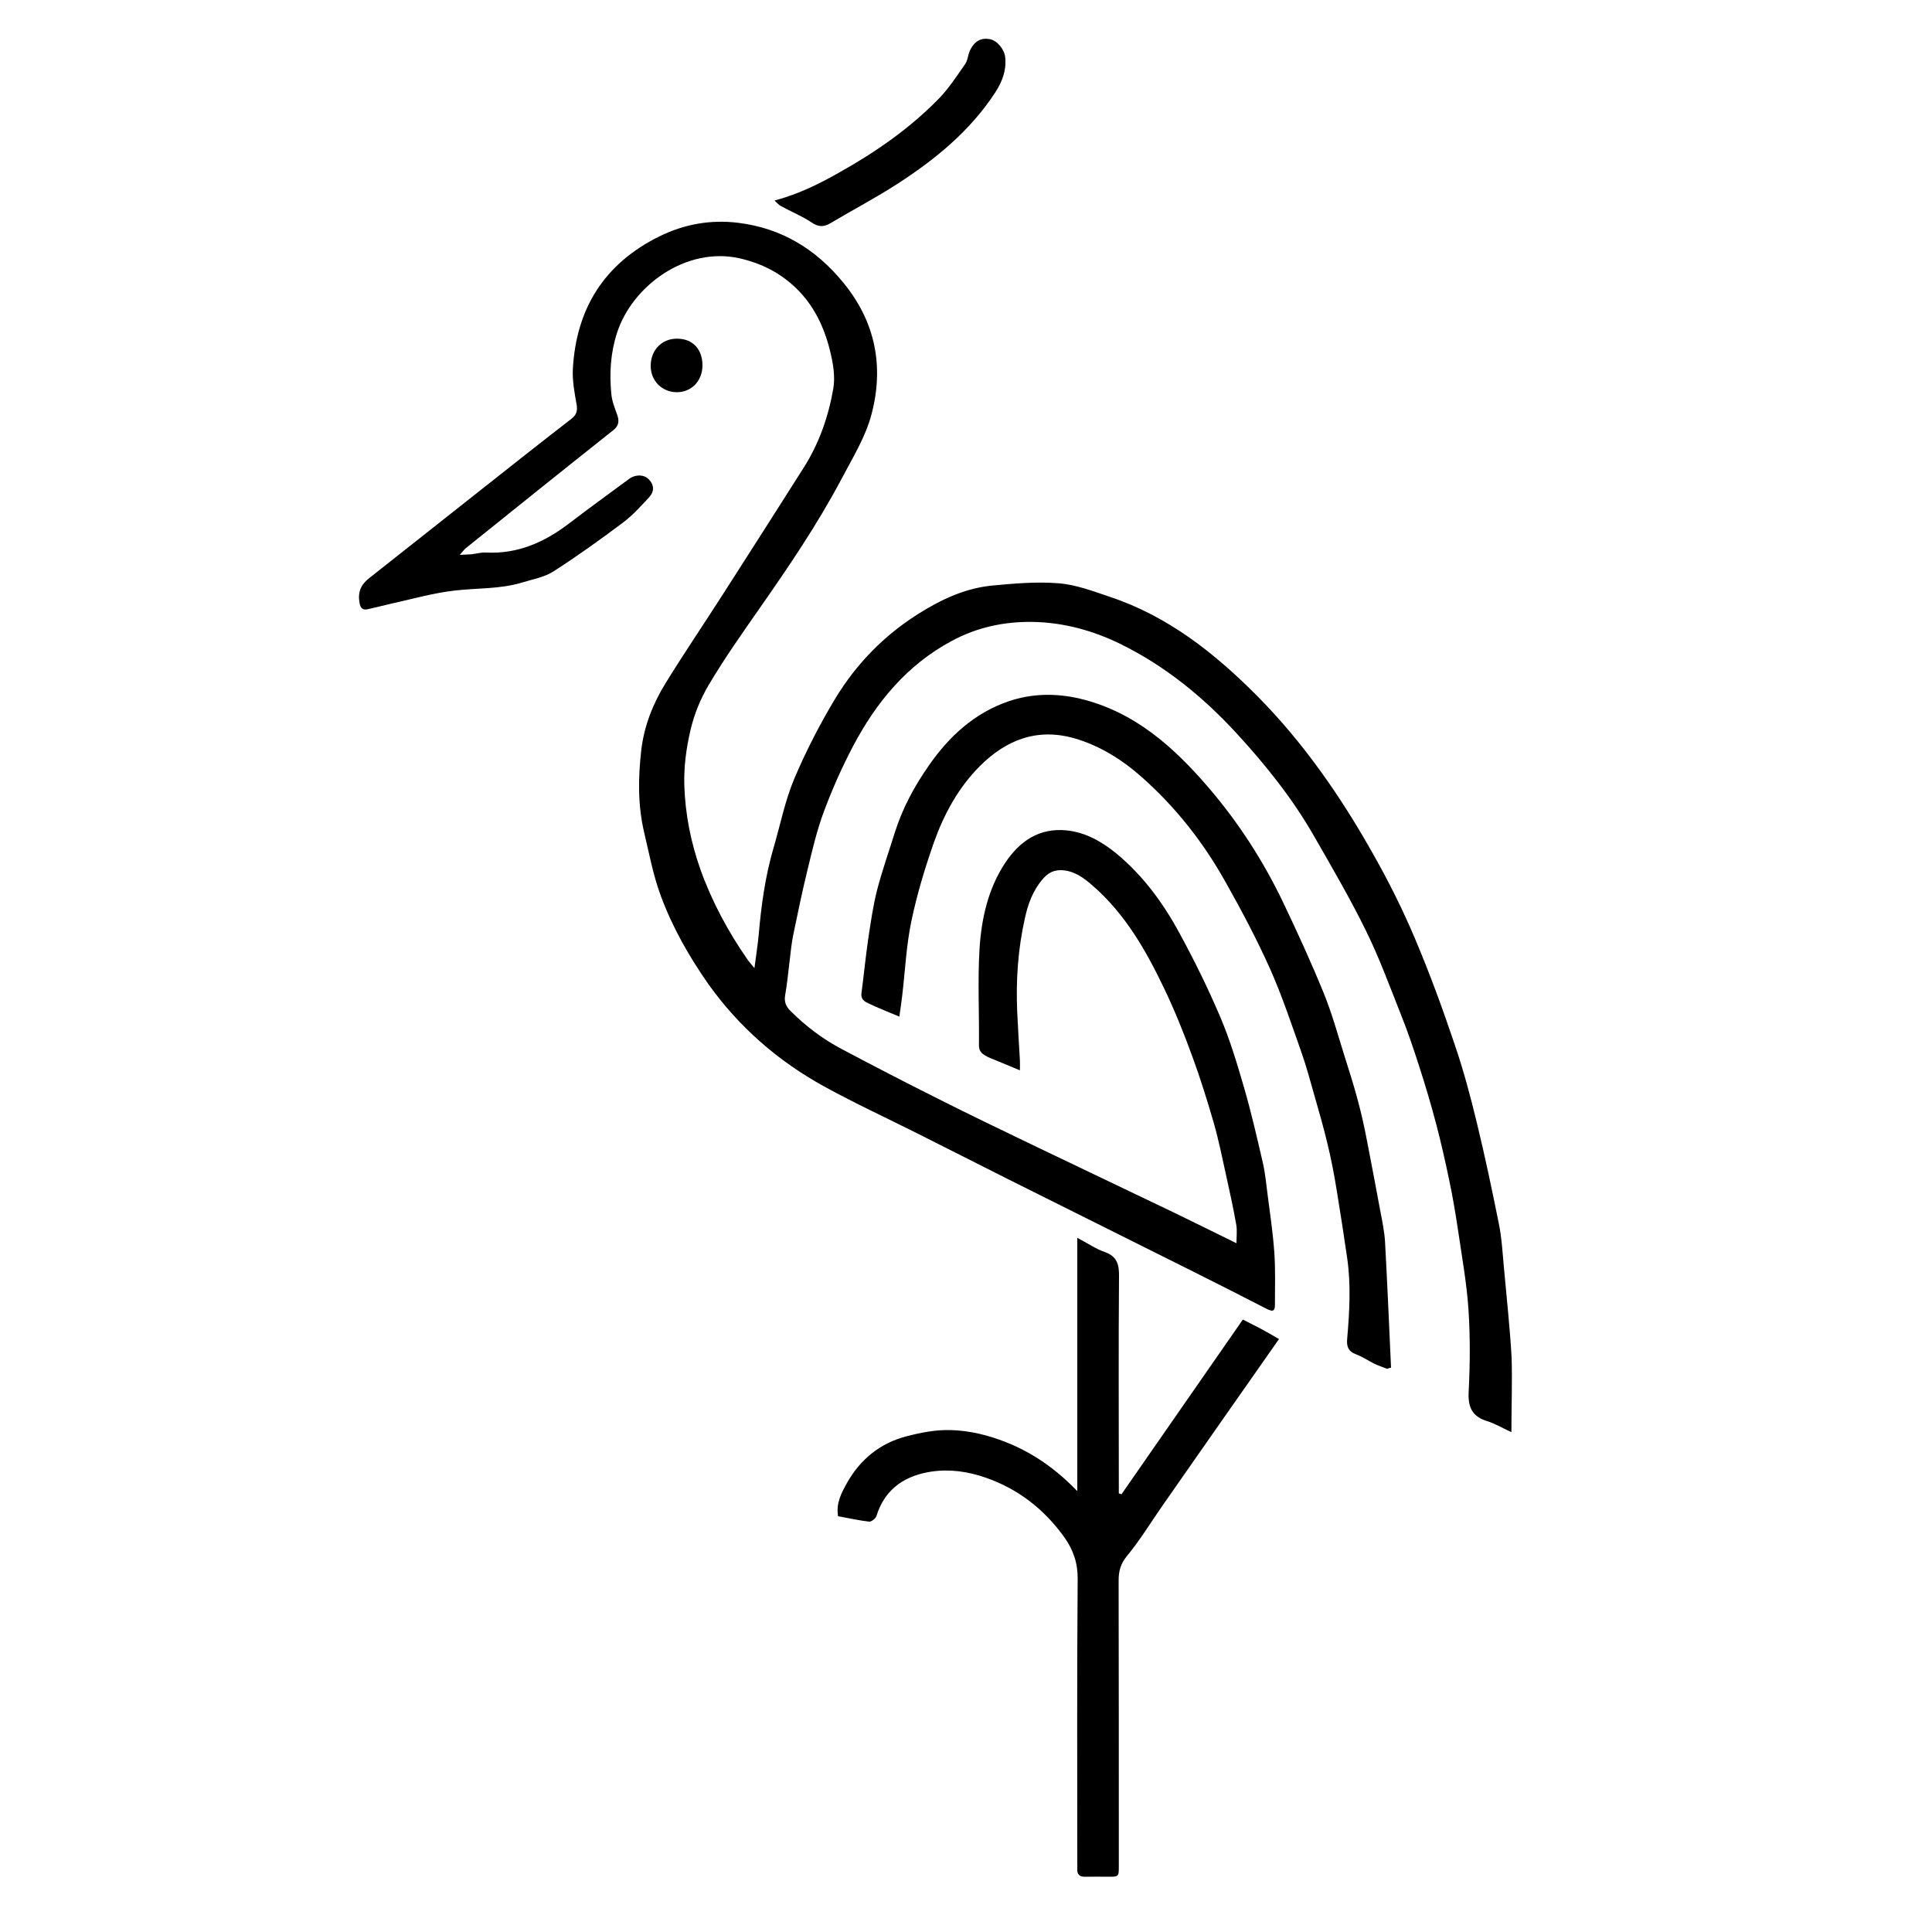
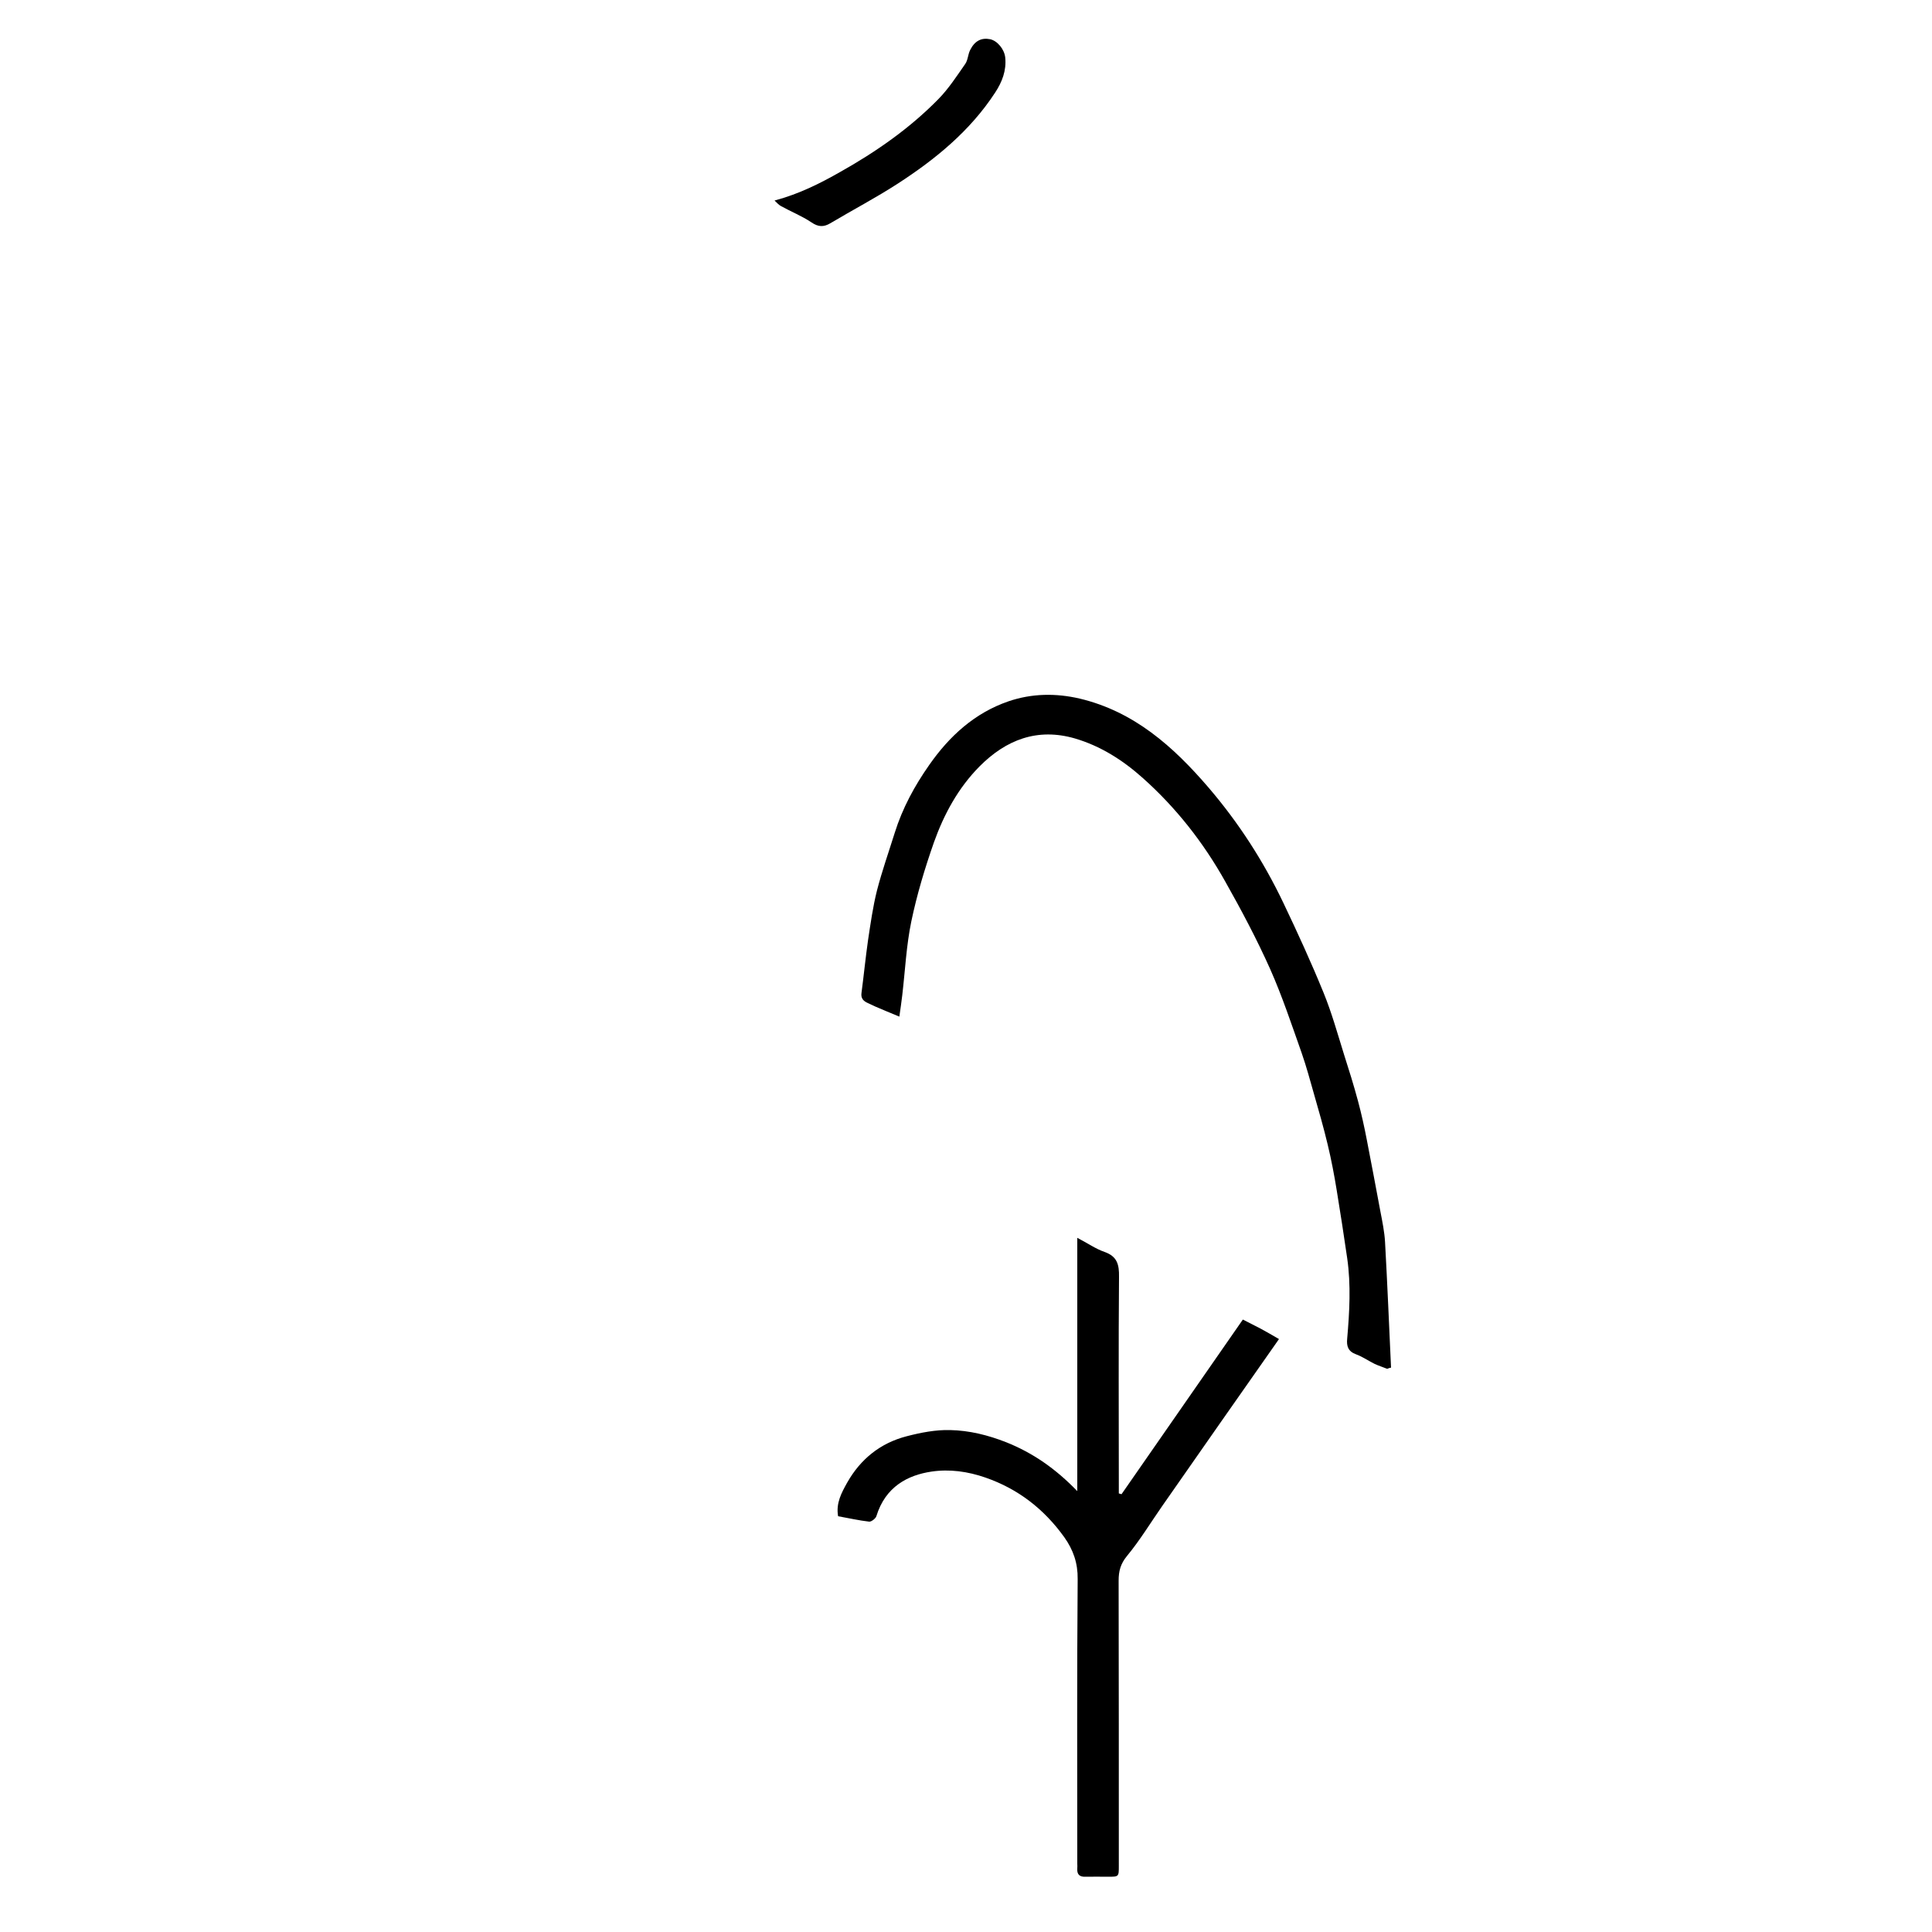
<svg xmlns="http://www.w3.org/2000/svg" version="1.1" id="Layer_1" x="0px" y="0px" viewBox="0 0 1000 1000" style="enable-background:new 0 0 1000 1000;" xml:space="preserve">
  <g>
-     <path d="M782.3,741.3c-5.1-2.4-8.6-4.5-12.5-5.7c-8.1-2.5-10.1-7.5-9.6-15.7c0.7-13.9,0.8-27.9-0.1-41.8   c-0.9-13.8-3.4-27.5-5.4-41.2c-1.3-8.6-2.7-17.1-4.5-25.6c-2-9.7-4.2-19.4-6.7-29c-2.7-10.3-5.7-20.4-9-30.6   c-2.9-9-5.9-17.9-9.4-26.6c-5.8-14.6-11.2-29.4-18.1-43.4c-8.2-16.7-17.6-32.8-26.9-49c-11.1-19.4-25.1-36.9-40.2-53.3   c-17.3-18.8-37-34.8-60-46.1c-14.3-7-29.7-11.2-45.7-11.4c-14.5-0.2-28.5,2.8-41.5,9.8c-23.2,12.4-39.2,31.8-51.2,54.6   c-5.7,10.8-10.7,22.1-15,33.6c-3.7,9.9-6.1,20.3-8.6,30.6c-2.7,11-5,22.2-7.3,33.3c-1,4.8-1.4,9.7-2,14.5   c-0.7,5.6-1.2,11.2-2.2,16.8c-0.6,3.4,0.4,5.8,2.7,8.1c7.9,7.9,16.7,14.6,26.6,19.8c16.4,8.7,33,17.3,49.6,25.6   c17,8.6,34.2,16.8,51.4,25.1c23.7,11.4,47.6,22.7,71.3,34.1c10.5,5.1,21,10.3,32,15.7c0-3.6,0.4-6.6-0.1-9.5   c-1.5-8.6-3.4-17.2-5.3-25.8c-2-9-3.8-18-6.3-26.8c-3.4-11.7-7-23.3-11.2-34.7c-4.3-11.8-9-23.5-14.4-34.8   c-9.5-19.9-20.4-39.1-37.5-53.8c-4.5-3.9-9.4-7.5-15.9-7.7c-4-0.1-6.9,1.5-9.4,4.4c-5.2,5.9-7.8,13-9.4,20.4   c-3.6,15.9-4.7,32.1-4,48.4c0.4,8.4,0.9,16.8,1.4,25.2c0.1,1.4,0,2.8,0,5.2c-4.9-2.1-9.2-3.8-13.5-5.6c-1-0.4-2.1-0.8-3.1-1.3   c-2.4-1.3-4.6-2.4-4.6-6c0.2-16.7-0.7-33.4,0.3-50c1-15.6,4.4-31.1,13.3-44.5c7.5-11.3,17.7-18.2,31.7-16.8c9.9,1,18.3,5.8,26,12.1   c13.8,11.5,24.2,25.7,32.6,41.3c7.7,14.1,14.8,28.6,21.1,43.4c5,11.8,8.7,24.2,12.3,36.6c3.7,12.8,6.7,25.9,9.7,38.9   c1.2,5.3,1.7,10.8,2.4,16.2c1.3,10,2.8,20.1,3.5,30.2c0.6,8.8,0.3,17.7,0.3,26.6c0,3.1-0.6,4.3-4.4,2.3   c-24.6-12.7-49.5-25-74.3-37.4c-19.8-9.9-39.7-19.8-59.5-29.7c-15.5-7.8-30.9-15.6-46.4-23.4c-16.3-8.2-32.8-15.8-48.8-24.6   c-23.8-13.1-44-30.7-59.9-53C356.6,495,348,479.9,342,463.6c-3.9-10.5-6-21.8-8.6-32.8c-3.3-14-3.1-28.2-1.5-42.3   c1.4-12.5,6-24.2,12.6-34.9c10-16.2,20.7-31.9,30.9-47.9c13.6-21.2,27.2-42.5,40.7-63.8c7.9-12.5,12.7-26.3,15.2-40.7   c1.1-6.3-0.1-13.3-1.7-19.7c-3-12.2-8.3-23.4-17.5-32.3c-8.3-8-17.9-12.9-29.3-15.5c-27.7-6.2-55.5,14.2-63.4,38.5   c-3.4,10.4-4,20.9-3,31.5c0.3,3.8,1.8,7.5,3.1,11.1c1.1,3.2,0.8,5.6-2.1,7.9c-25.6,20.3-51,40.7-76.5,61.2   c-0.8,0.7-1.4,1.6-2.9,3.3c2.7-0.1,4.3-0.2,6-0.3c2.6-0.3,5.2-1.1,7.7-0.9c16.4,0.8,30.2-5.4,42.9-15.1c10.2-7.8,20.7-15.4,31-23   c3.4-2.5,7.7-2.3,10.1,0.1c3.2,3.2,2.9,6.7,0.1,9.6c-4.3,4.6-8.5,9.3-13.5,13c-11.7,8.8-23.6,17.3-35.9,25.2   c-4.7,3-10.6,4-16.1,5.7c-11.5,3.5-23.5,2.8-35.2,4.2c-11.1,1.3-21.9,4.4-32.8,6.8c-3.9,0.9-7.8,1.9-11.8,2.8   c-2.6,0.6-3.9-0.3-4.4-3.2c-1-5.4,0.6-9.4,4.8-12.7c19.1-15,38.1-30.2,57.2-45.2c15.8-12.5,31.6-25,47.5-37.3   c2.6-2,3.4-3.9,2.9-7.3c-1.1-6.1-2.3-12.4-2-18.5c1.7-31.3,16.2-54.6,44.7-68.7c12.9-6.4,26.6-8.8,40.7-7.1   c22.4,2.7,40.3,13.5,54.6,31c16.7,20.3,21.1,43.5,14.6,68.1c-3.1,11.9-10,22.9-15.8,34c-12.4,23.3-27.2,45.1-42.3,66.7   c-9,12.9-18.1,25.8-26.1,39.3c-4.3,7.2-7.6,15.3-9.5,23.5c-2.2,9.3-3.5,19.1-3.2,28.7c0.5,15,3.4,29.6,8.5,43.9   c6,16.6,14.3,31.9,24.3,46.3c0.8,1.2,1.9,2.3,3.5,4.3c0.8-6.5,1.7-11.8,2.2-17.2c1.3-15.3,3.4-30.4,7.7-45.1   c3.5-11.9,5.9-24.3,10.7-35.7c6.1-14.4,13.3-28.4,21.4-41.8c10.7-17.6,24.9-32.2,42.4-43.3c11.8-7.5,24.4-13.5,38.5-14.9   c11.5-1.1,23.1-2.1,34.5-1.2c9,0.7,17.9,4.1,26.5,7c30.1,10,54.2,29.1,76.2,51.2c24.1,24.3,43.4,52.2,60.1,81.9   c8,14.1,15.3,28.7,21.6,43.6c7.6,17.9,14.3,36.2,20.5,54.6c4.6,13.4,8.3,27.2,11.6,40.9c4.2,17.3,7.9,34.8,11.4,52.3   c1.5,7.3,1.9,14.9,2.6,22.4c1.4,15.6,3.1,31.1,4,46.7C782.8,715,782.3,727.5,782.3,741.3z" />
    <path d="M433.8,784.8c-1.2-6.8,1.8-12.2,4.7-17.4c6.9-12.2,17.2-20.5,30.8-24c7.3-1.9,15-3.4,22.5-3.2c9.9,0.2,19.6,2.6,29,6.3   c13.8,5.5,25.6,13.7,36.8,25.3c0-44.2,0-87.1,0-131.1c5.4,2.8,9.5,5.7,14.1,7.3c6.6,2.3,7.6,6.6,7.5,12.9   c-0.3,35.7-0.1,71.4-0.1,107.2c0,1.6,0,3.3,0,4.9c0.5,0.1,0.9,0.3,1.4,0.4c20.9-30.1,41.8-60.2,62.8-90.4c2.9,1.5,6.1,3.1,9.2,4.7   c3.1,1.7,6.1,3.4,9.5,5.4c-20.5,29.2-40.5,57.8-60.5,86.5c-6,8.6-11.5,17.7-18.2,25.8c-3.3,4-4.3,7.8-4.3,12.7   c0.1,49.2,0.1,98.5,0.1,147.7c0,5.6,0,5.6-5.6,5.6c-3.9,0-7.8-0.1-11.8,0c-3,0.1-4.3-1.3-4.1-4.2c0.1-0.9,0-1.7,0-2.6   c0-49.1-0.2-98.2,0.2-147.3c0.1-8.3-2.3-15.1-6.9-21.6c-10.4-14.5-23.8-25-40.8-30.9c-9.2-3.2-18.6-4.5-28-3.1   c-12.1,1.8-23.8,7.7-28.5,23.1c-0.4,1.2-2.6,2.9-3.7,2.8C444.6,787,439.4,785.8,433.8,784.8z" />
    <path d="M718,708.5c-2.2-0.9-4.5-1.6-6.6-2.6c-3.2-1.6-6.2-3.7-9.5-4.9c-4.1-1.5-5-4.2-4.6-8.1c1.2-13.9,2-27.8,0-41.7   c-1.7-11.7-3.5-23.4-5.4-35c-1.3-8-2.8-15.9-4.7-23.8c-2.1-8.8-4.6-17.5-7.1-26.2c-2-7-3.9-14.1-6.3-21   c-5.2-14.7-10.1-29.5-16.4-43.7c-6.9-15.4-14.9-30.5-23.2-45.2c-11.3-20.2-25.5-38.3-42.8-53.7c-10.3-9.2-21.8-16.5-35.1-20.4   c-19.4-5.6-35.6,0.7-49.3,14.5c-11,11.1-18.4,24.7-23.6,39.3c-4.7,13.4-8.8,27-11.7,40.9c-2.6,12.5-3.2,25.5-4.7,38.3   c-0.4,3.4-0.9,6.8-1.5,11c-4.7-1.9-8.6-3.6-12.4-5.2c-1.3-0.6-2.6-1.2-3.9-1.8c-2.2-1-3.7-2.4-3.3-5.2c1.2-9.1,2.1-18.3,3.4-27.4   c1.3-8.6,2.5-17.2,4.6-25.6c2.6-10.1,6.1-20,9.2-29.9c4-12.8,10.3-24.4,17.9-35.2c10.4-14.9,23.5-26.9,41-32.9   c12-4.1,24.5-4.3,36.9-1.4c28.1,6.7,48.4,24.8,66.6,46c15.6,18.2,28.5,38.2,38.8,59.8c7.3,15.3,14.4,30.8,20.8,46.5   c4.2,10.3,7.2,21.1,10.5,31.7c2.6,8.1,5.1,16.1,7.3,24.3c1.8,6.7,3.3,13.5,4.6,20.3c2.4,12.3,4.7,24.6,7,36.9   c1,5.2,2.1,10.5,2.4,15.8c1.2,21.7,2.1,43.3,3.1,65C719.1,708,718.6,708.3,718,708.5z" />
    <path d="M400.9,103.8c13-3.5,23.6-8.9,34-14.8c18.5-10.4,35.9-22.5,50.8-37.7c5.3-5.4,9.5-11.9,13.9-18.2c1.4-2,1.4-4.9,2.5-7.1   c2.4-4.9,5.9-6.6,10.4-5.7c3.7,0.8,7.3,5.1,7.8,9.4c0.7,6.8-1.6,12.7-5.2,18.2c-13,19.9-30.9,34.5-50.5,47.2   c-11.3,7.3-23.3,13.6-34.9,20.5c-3.4,2-6.2,1.9-9.7-0.5c-4.9-3.3-10.5-5.5-15.7-8.4C403.1,106.1,402.3,105.1,400.9,103.8z" />
-     <path d="M363.6,189.2c-0.1,8.1-5.8,14-13.7,13.8c-7.2-0.2-13.1-5.8-13.1-13.6c0-8.3,5.9-14.3,13.9-14.1   C358.6,175.4,363.6,180.8,363.6,189.2z" />
  </g>
</svg>